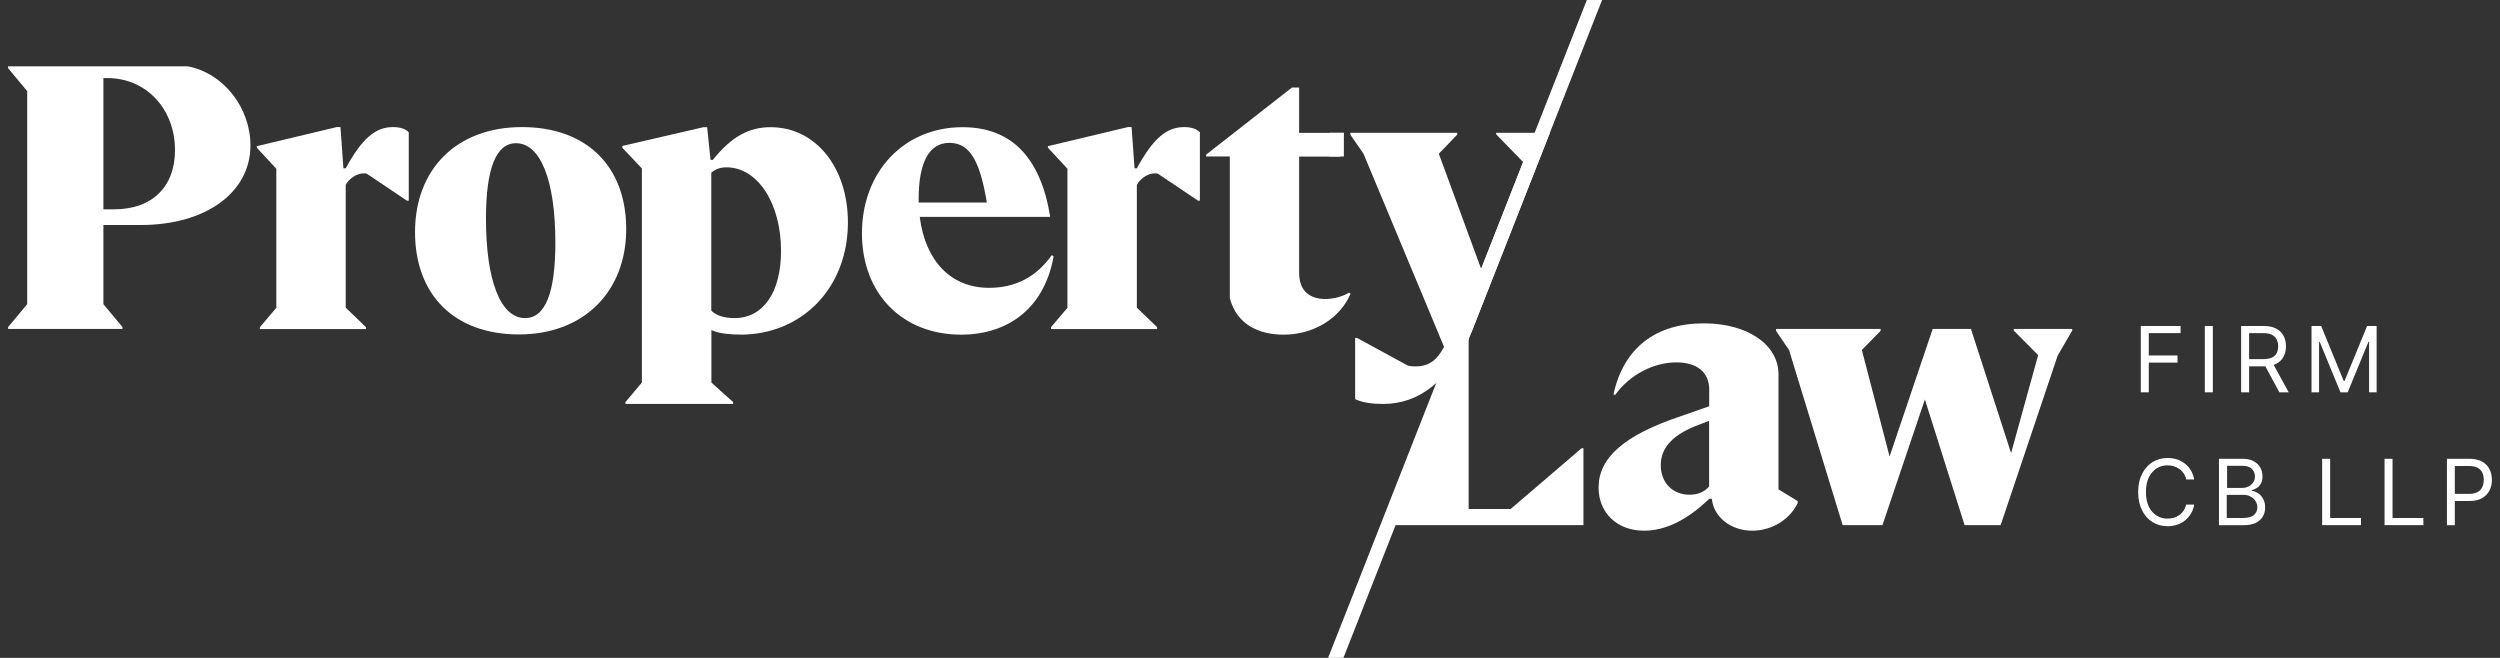
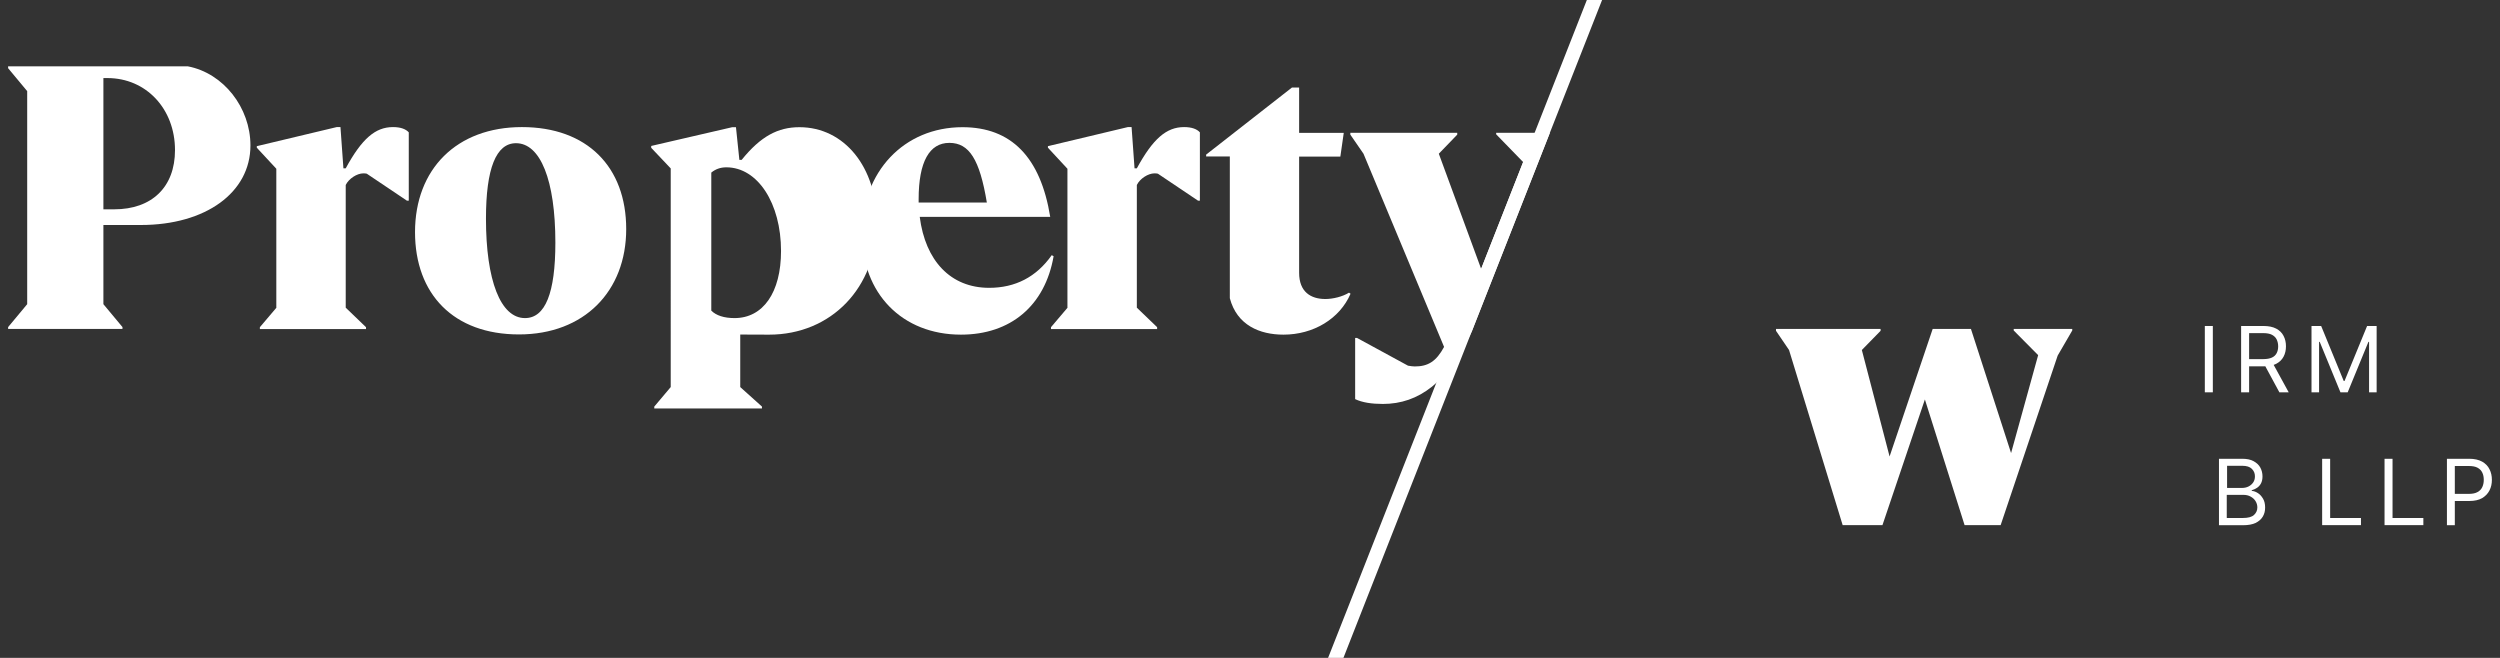
<svg xmlns="http://www.w3.org/2000/svg" id="nav" viewBox="0 0 228 60">
  <rect x="0" y="0" width="228" height="60" fill="#333333" stroke="none" />
  <defs>
    <style>
      .cls-1 {
        fill: #fff;
      }
    </style>
  </defs>
  <g>
    <path class="cls-1" d="M11.17,30H.74v-.17l1.74-2.09V8.31l-1.74-2.09v-.17h16.39c3.25.62,5.71,3.76,5.71,7.22,0,4.28-4.07,7.25-9.99,7.25h-3.42v7.22l1.74,2.09v.17ZM9.43,7.12v11.97h.99c3.42,0,5.54-2.02,5.54-5.4,0-3.76-2.63-6.57-6.16-6.57h-.38Z" />
    <path class="cls-1" d="M25.2,28.05v-12.66l-1.78-1.92v-.14l7.29-1.74h.34l.27,3.76h.21c1.47-2.7,2.7-3.76,4.31-3.76.68,0,1.16.17,1.44.48v6.23h-.17l-3.66-2.46c-.14-.03-.21-.03-.31-.03-.58,0-1.33.48-1.61,1.06v11.19l1.85,1.78v.17h-9.68v-.17l1.51-1.78Z" />
    <path class="cls-1" d="M37.85,21.17c0-5.75,3.8-9.58,9.75-9.58s9.51,3.63,9.51,9.3-3.83,9.61-9.78,9.61-9.48-3.66-9.48-9.34ZM50.65,22.13c0-5.71-1.37-9.07-3.59-9.07-1.81,0-2.74,2.29-2.74,6.88,0,5.64,1.33,9.07,3.56,9.07,1.85,0,2.77-2.29,2.77-6.88Z" />
-     <path class="cls-1" d="M67.51,30.51c-1.2,0-2.09-.14-2.63-.41v4.79l1.98,1.78v.17h-9.82v-.17l1.5-1.78V15.36l-1.78-1.88v-.17l7.39-1.71h.34l.31,2.98h.21c1.74-2.16,3.32-2.98,5.27-2.98,4.1,0,7.05,3.66,7.05,8.69,0,5.92-4.14,10.23-9.82,10.23ZM66.24,15.26c-.55,0-.99.17-1.37.48v12.59c.44.44,1.16.68,2.12.68,2.6,0,4.24-2.33,4.24-6.12,0-4.34-2.12-7.63-4.99-7.63Z" />
+     <path class="cls-1" d="M67.51,30.51v4.79l1.98,1.78v.17h-9.82v-.17l1.5-1.78V15.36l-1.78-1.88v-.17l7.39-1.71h.34l.31,2.98h.21c1.74-2.16,3.32-2.98,5.27-2.98,4.1,0,7.05,3.66,7.05,8.69,0,5.92-4.14,10.23-9.82,10.23ZM66.24,15.26c-.55,0-.99.17-1.37.48v12.59c.44.44,1.16.68,2.12.68,2.6,0,4.24-2.33,4.24-6.12,0-4.34-2.12-7.63-4.99-7.63Z" />
    <path class="cls-1" d="M78.61,21.28c0-5.61,3.83-9.68,9.17-9.68,4.45,0,7.12,2.74,8,8.18h-11.9c.51,4,2.81,6.47,6.33,6.47,2.39,0,4.31-.99,5.71-2.98l.17.1c-.79,4.52-3.93,7.15-8.45,7.15-5.34,0-9.03-3.73-9.03-9.24ZM83.77,18.47h6.23c-.65-3.93-1.61-5.44-3.42-5.44s-2.8,1.71-2.8,5.13v.31Z" />
    <path class="cls-1" d="M97.35,28.05v-12.66l-1.78-1.92v-.14l7.29-1.74h.34l.27,3.76h.21c1.47-2.7,2.7-3.76,4.31-3.76.68,0,1.16.17,1.44.48v6.23h-.17l-3.66-2.46c-.14-.03-.21-.03-.31-.03-.58,0-1.33.48-1.61,1.06v11.19l1.85,1.78v.17h-9.68v-.17l1.51-1.78Z" />
    <path class="cls-1" d="M112.16,27.2v-12.93h-2.16v-.17l7.83-6.12h.65v4.14h4.07l-.31,2.16h-3.76v10.6c0,1.74,1.06,2.39,2.39,2.39.68,0,1.57-.21,2.16-.58l.14.1c-.99,2.29-3.39,3.73-6.12,3.73-2.16,0-4.24-.86-4.89-3.32Z" />
-     <polygon class="cls-1" points="137.77 46.42 133.94 46.42 133.94 28.26 127 45.63 126.69 47.89 144.41 47.89 144.41 40.88 144.24 40.88 137.77 46.42" />
-     <path class="cls-1" d="M162.2,44.64v-10.5c0-2.7-2.81-4.65-6.81-4.65-4.41,0-7.32,2.26-8.24,6.47l.14.07c1.37-1.88,3.52-2.98,5.61-2.98,1.88,0,2.98.92,2.98,2.46v1.54l-2.63.92c-5.17,1.74-7.46,3.8-7.46,6.5,0,2.29,1.68,3.93,4.14,3.93,1.95,0,3.93-.96,5.95-2.91h.24c.17,1.68,1.74,2.91,3.69,2.91,1.74,0,3.42-.99,4.14-2.53v-.17l-1.74-1.06ZM155.87,44.37c-.44.51-1.06.75-1.78.75-1.54,0-2.63-1.09-2.63-2.7s1.13-2.8,3.42-3.66l.99-.38v5.99Z" />
    <polygon class="cls-1" points="183.65 30 183.65 30.14 185.88 32.39 183.41 41.32 179.75 30 176.26 30 172.33 41.63 169.8 31.92 171.51 30.17 171.51 30 161.97 30 161.97 30.17 163.16 31.92 168.05 47.89 171.68 47.89 175.55 36.43 179.17 47.89 182.46 47.89 187.66 32.43 188.99 30.14 188.99 30 183.65 30" />
    <path class="cls-1" d="M131.7,31.64c-.72,1.33-1.47,1.78-2.67,1.78-.17,0-.38-.03-.62-.07l-4.65-2.53h-.17v5.58c.65.31,1.51.44,2.53.44,3.28,0,5.96-1.99,8.13-6.66l7.1-18.07h-4.9v.14l2.46,2.53-3.83,9.74-3.86-10.5,1.68-1.74v-.17h-9.75v.17l1.2,1.74,7.35,17.62Z" />
    <polygon class="cls-1" points="124.62 54.65 146.11 0 144.72 0 123.23 54.65 123.23 54.65 121.12 60 122.52 60 124.62 54.65" />
-     <rect class="cls-1" x="121.25" y="12.11" width="1.31" height="2.16" />
  </g>
  <g>
    <g>
-       <path class="cls-1" d="M200.11,43.73h-.73c-.04-.21-.12-.4-.23-.56-.11-.16-.24-.29-.39-.4-.15-.11-.32-.19-.51-.25s-.38-.08-.58-.08c-.37,0-.7.09-.99.28s-.53.46-.71.82c-.17.36-.26.8-.26,1.33s.09.97.26,1.33.41.63.71.82.63.28.99.28c.2,0,.39-.03.58-.08s.35-.14.51-.25c.15-.11.28-.24.39-.4.11-.16.18-.35.23-.55h.73c-.05.31-.15.59-.3.83-.15.24-.33.45-.54.62-.22.17-.46.3-.73.39s-.56.13-.86.13c-.52,0-.98-.13-1.38-.38-.4-.25-.72-.61-.95-1.08-.23-.46-.35-1.02-.35-1.65s.12-1.19.35-1.65c.23-.46.55-.82.95-1.08.4-.25.86-.38,1.38-.38.3,0,.59.04.86.13.27.09.51.22.73.39.22.17.4.38.54.62.15.24.25.52.3.83Z" />
      <path class="cls-1" d="M202.37,47.89v-6.05h2.12c.42,0,.77.07,1.04.22s.48.34.61.58.2.51.2.81c0,.26-.05.47-.14.64-.09.17-.21.3-.36.4s-.31.17-.48.22v.06c.19.01.37.08.56.2s.34.29.47.51.19.49.19.81-.07.58-.21.82-.36.43-.65.58c-.3.14-.68.21-1.16.21h-2.19ZM203.1,44.5h1.36c.22,0,.42-.04.6-.13s.32-.21.43-.37c.11-.16.16-.34.16-.56,0-.27-.09-.49-.28-.68-.19-.19-.48-.28-.88-.28h-1.38v2.01ZM203.1,47.24h1.45c.48,0,.82-.09,1.02-.28.2-.19.3-.41.3-.68,0-.2-.05-.39-.16-.57-.1-.17-.25-.31-.45-.42-.19-.11-.42-.16-.69-.16h-1.49v2.1Z" />
      <path class="cls-1" d="M211.78,47.89v-6.05h.73v5.4h2.81v.65h-3.55Z" />
      <path class="cls-1" d="M217.47,47.89v-6.05h.73v5.4h2.81v.65h-3.55Z" />
      <path class="cls-1" d="M223.16,47.89v-6.05h2.04c.47,0,.86.09,1.17.26.3.17.53.4.67.69.15.29.22.61.22.97s-.07.68-.22.97-.37.52-.67.7c-.3.17-.69.26-1.16.26h-1.47v-.65h1.44c.33,0,.59-.06.78-.17.2-.11.34-.26.43-.46s.13-.41.13-.65-.04-.46-.13-.65c-.09-.19-.23-.34-.43-.45-.2-.11-.46-.16-.79-.16h-1.29v5.4h-.73Z" />
    </g>
    <g>
-       <path class="cls-1" d="M195.24,35.78v-6.05h3.63v.65h-2.9v2.04h2.62v.65h-2.62v2.71h-.73Z" />
      <path class="cls-1" d="M201.81,29.73v6.05h-.73v-6.05h.73Z" />
      <path class="cls-1" d="M204.39,35.78v-6.05h2.04c.47,0,.86.08,1.16.24s.53.38.67.66c.15.28.22.6.22.95s-.07.67-.22.95c-.15.28-.37.49-.67.65-.3.16-.69.23-1.15.23h-1.65v-.66h1.63c.32,0,.58-.05.78-.14.2-.09.34-.23.43-.4.09-.17.14-.38.14-.62s-.05-.45-.14-.64c-.09-.18-.24-.32-.43-.42s-.46-.15-.79-.15h-1.29v5.4h-.73ZM207.24,33.06l1.49,2.72h-.85l-1.47-2.72h.83Z" />
      <path class="cls-1" d="M210.82,29.73h.87l2.06,5.02h.07l2.06-5.02h.87v6.05h-.69v-4.6h-.06l-1.89,4.6h-.66l-1.89-4.6h-.06v4.6h-.69v-6.05Z" />
    </g>
  </g>
</svg>